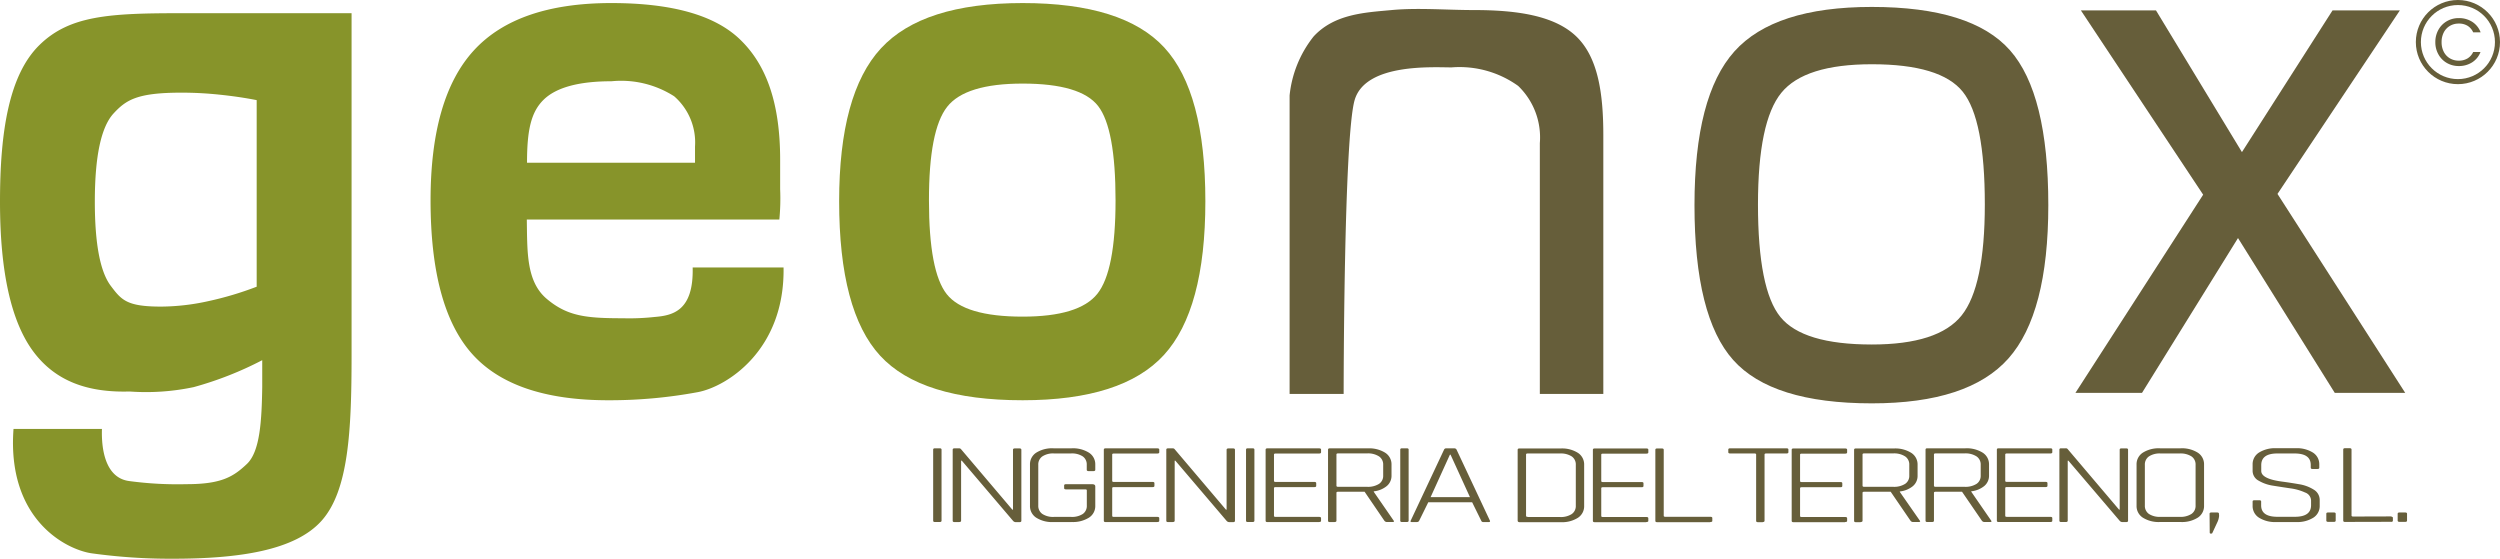
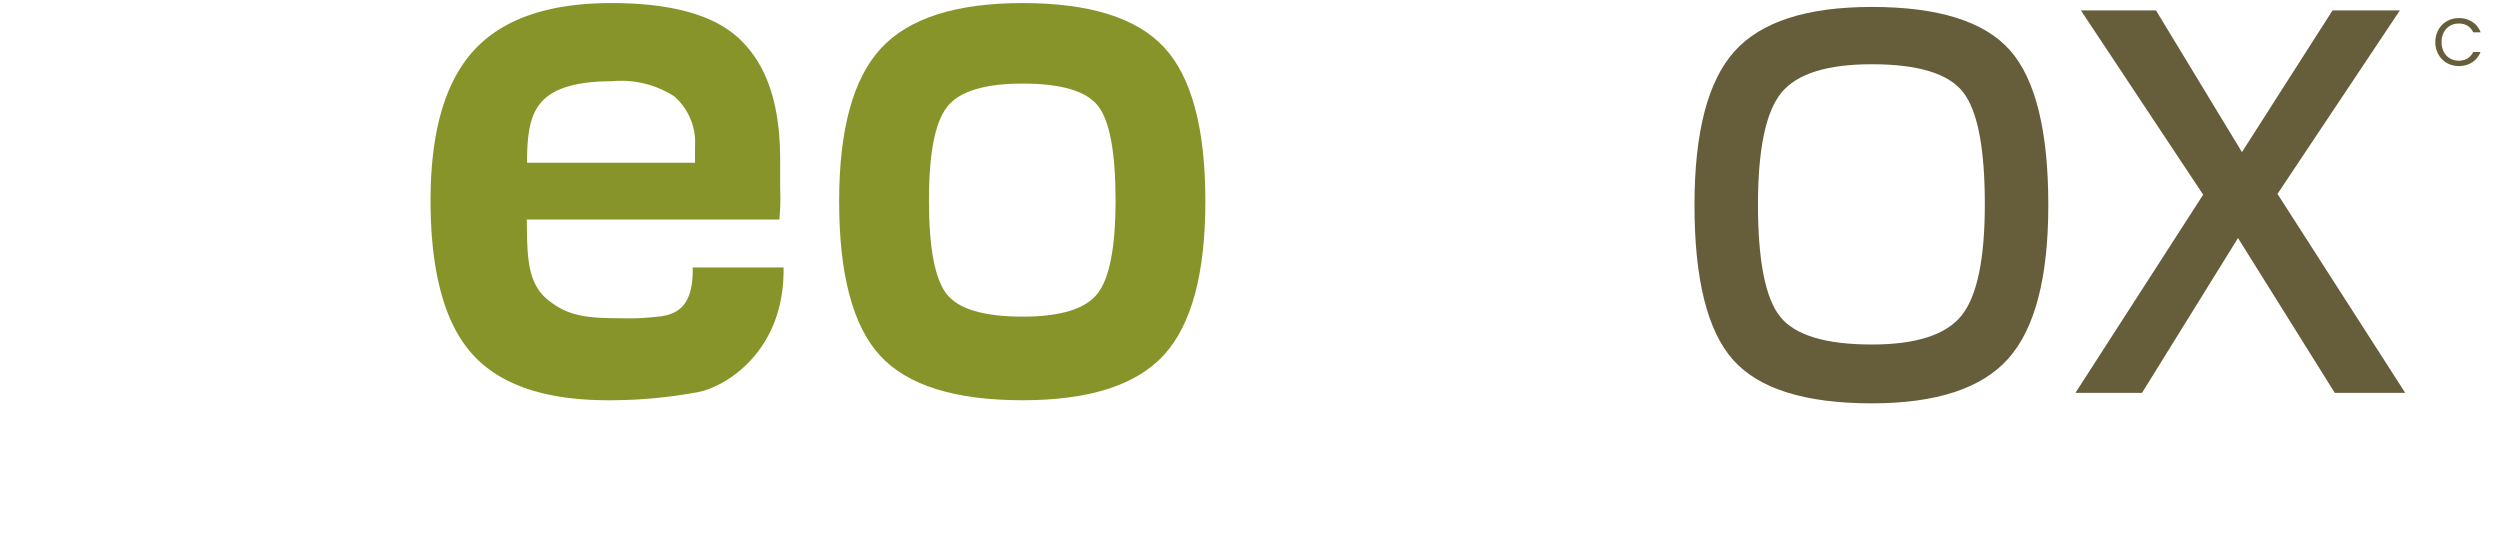
<svg xmlns="http://www.w3.org/2000/svg" width="148.532" height="33.196" viewBox="0 0 148.532 33.196">
  <g id="logo_geonox" transform="translate(-2432.468 190)">
-     <path id="Trazado_9" data-name="Trazado 9" d="M1.938-10.206v4.215q0,.082-.109.082H1.54q-.1,0-.1-.082v-4.215q0-.082.1-.082h.289Q1.938-10.288,1.938-10.206Zm1.055,4.3H2.7q-.1,0-.1-.082v-4.215q0-.082.1-.082h.269a.141.141,0,0,1,.119.041l3.055,3.6h.04v-3.555q0-.082.109-.082h.279q.109,0,.109.082v4.215q0,.082-.109.082H6.346a.212.212,0,0,1-.159-.075L3.142-9.553H3.1v3.562Q3.1-5.909,2.992-5.909Zm6.677,0H8.585a1.765,1.765,0,0,1-1.02-.259.817.817,0,0,1-.373-.708V-9.321a.817.817,0,0,1,.373-.708,1.765,1.765,0,0,1,1.02-.259H9.669a1.789,1.789,0,0,1,1.025.259.814.814,0,0,1,.378.708v.306q0,.082-.109.082h-.289q-.109,0-.109-.082v-.293a.581.581,0,0,0-.239-.5,1.176,1.176,0,0,0-.7-.174H8.624a1.158,1.158,0,0,0-.7.177.583.583,0,0,0-.239.5V-6.89a.583.583,0,0,0,.239.5,1.158,1.158,0,0,0,.7.177H9.63a1.176,1.176,0,0,0,.7-.174.581.581,0,0,0,.239-.5v-.9q0-.061-.09-.061H9.331q-.109,0-.109-.075v-.157q0-.075.109-.075h1.552q.189,0,.189.136v1.144a.814.814,0,0,1-.378.708A1.789,1.789,0,0,1,9.669-5.909Zm5.085,0H11.679q-.1,0-.1-.082v-4.215q0-.082.1-.082h3.075q.119,0,.119.075v.157q0,.075-.119.075H12.177q-.1,0-.1.061v1.566q0,.061.1.061h2.3q.109,0,.109.075v.157q0,.075-.109.075h-2.3q-.1,0-.1.061v1.648q0,.061.1.061h2.577q.119,0,.119.075v.157Q14.874-5.909,14.754-5.909Zm.925,0h-.289q-.1,0-.1-.082v-4.215q0-.082.1-.082h.269a.141.141,0,0,1,.119.041l3.055,3.6h.04v-3.555q0-.082.109-.082h.279q.109,0,.109.082v4.215q0,.082-.109.082h-.229a.212.212,0,0,1-.159-.075L15.829-9.553h-.04v3.562Q15.789-5.909,15.68-5.909Zm4.846-4.3v4.215q0,.082-.109.082h-.289q-.1,0-.1-.082v-4.215q0-.082.1-.082h.289Q20.526-10.288,20.526-10.206Zm3.841,4.3H21.292q-.1,0-.1-.082v-4.215q0-.082.1-.082h3.075q.119,0,.119.075v.157q0,.075-.119.075H21.789q-.1,0-.1.061v1.566q0,.061.1.061h2.3q.109,0,.109.075v.157q0,.075-.109.075h-2.3q-.1,0-.1.061v1.648q0,.061.1.061h2.577q.119,0,.119.075v.157Q24.486-5.909,24.367-5.909Zm.925,0H25q-.1,0-.1-.082v-4.215q0-.082.1-.082h2.269a1.789,1.789,0,0,1,1.025.259.814.814,0,0,1,.378.708v.647a.791.791,0,0,1-.284.627,1.461,1.461,0,0,1-.771.313v.027L28.8-5.991q.06.082-.07.082h-.308a.192.192,0,0,1-.179-.082L27.073-7.707H25.5q-.1,0-.1.061v1.655Q25.4-5.909,25.292-5.909ZM25.5-8h1.721a1.224,1.224,0,0,0,.707-.174.566.566,0,0,0,.249-.494v-.64a.575.575,0,0,0-.249-.5,1.206,1.206,0,0,0-.707-.177H25.5q-.1,0-.1.061v1.859Q25.4-8,25.5-8Zm4.189-2.206v4.215q0,.082-.109.082h-.289q-.1,0-.1-.082v-4.215q0-.082.1-.082h.289Q29.69-10.288,29.69-10.206Zm.5,4.3h-.308q-.109,0-.07-.082l1.98-4.215a.131.131,0,0,1,.139-.082H32.4a.142.142,0,0,1,.139.082l1.98,4.215q.03.082-.07.082h-.318A.123.123,0,0,1,34-5.991l-.537-1.09H30.855l-.537,1.09A.134.134,0,0,1,30.188-5.909Zm1.95-4L30.994-7.387h2.338L32.178-9.913Zm4.627,3.7h1.911a1.2,1.2,0,0,0,.7-.174.577.577,0,0,0,.244-.5V-9.307a.577.577,0,0,0-.244-.5,1.2,1.2,0,0,0-.7-.174H36.765q-.1,0-.1.061v3.643Q36.666-6.216,36.765-6.216Zm-.6.225v-4.215q0-.082.1-.082h2.458a1.765,1.765,0,0,1,1.02.259.817.817,0,0,1,.373.708v2.445a.817.817,0,0,1-.373.708,1.765,1.765,0,0,1-1.02.259H36.268Q36.168-5.909,36.168-5.991Zm7.642.082H40.736q-.1,0-.1-.082v-4.215q0-.082.1-.082h3.075q.119,0,.119.075v.157q0,.075-.119.075H41.233q-.1,0-.1.061v1.566q0,.061.1.061h2.3q.109,0,.109.075v.157q0,.075-.109.075h-2.3q-.1,0-.1.061v1.648q0,.061.1.061h2.577q.119,0,.119.075v.157Q43.93-5.909,43.811-5.909Zm3.8,0H44.447q-.1,0-.1-.082v-4.215q0-.082.1-.082h.289q.109,0,.109.082v3.916q0,.061.1.061h2.667q.119,0,.119.075v.17Q47.731-5.909,47.612-5.909Zm3.125,0h-.289q-.109,0-.109-.082V-9.92q0-.061-.1-.061H48.8q-.119,0-.119-.075v-.157q0-.075.119-.075h3.333q.119,0,.119.075v.157q0,.075-.119.075H50.935q-.1,0-.1.061v3.929Q50.836-5.909,50.736-5.909Zm4.886,0H52.547q-.1,0-.1-.082v-4.215q0-.082.1-.082h3.075q.119,0,.119.075v.157q0,.075-.119.075H53.045q-.1,0-.1.061v1.566q0,.061.1.061h2.3q.109,0,.109.075v.157q0,.075-.109.075h-2.3q-.1,0-.1.061v1.648q0,.061.1.061h2.577q.119,0,.119.075v.157Q55.742-5.909,55.622-5.909Zm.925,0h-.289q-.1,0-.1-.082v-4.215q0-.082.1-.082h2.269a1.789,1.789,0,0,1,1.025.259.814.814,0,0,1,.378.708v.647a.791.791,0,0,1-.284.627,1.461,1.461,0,0,1-.771.313v.027L60.06-5.991q.06.082-.07.082h-.308a.192.192,0,0,1-.179-.082L58.329-7.707H56.757q-.1,0-.1.061v1.655Q56.657-5.909,56.548-5.909ZM56.757-8h1.721a1.224,1.224,0,0,0,.707-.174.566.566,0,0,0,.249-.494v-.64a.575.575,0,0,0-.249-.5,1.206,1.206,0,0,0-.707-.177H56.757q-.1,0-.1.061v1.859Q56.657-8,56.757-8Zm4.03,2.091H60.5q-.1,0-.1-.082v-4.215q0-.082.1-.082h2.269a1.789,1.789,0,0,1,1.025.259.814.814,0,0,1,.378.708v.647a.791.791,0,0,1-.284.627,1.461,1.461,0,0,1-.771.313v.027L64.3-5.991q.06.082-.07.082h-.308a.192.192,0,0,1-.179-.082L62.568-7.707H61q-.1,0-.1.061v1.655Q60.9-5.909,60.787-5.909ZM61-8h1.721a1.224,1.224,0,0,0,.707-.174.566.566,0,0,0,.249-.494v-.64a.575.575,0,0,0-.249-.5,1.206,1.206,0,0,0-.707-.177H61q-.1,0-.1.061v1.859Q60.9-8,61-8Zm6.816,2.091H64.737q-.1,0-.1-.082v-4.215q0-.082.1-.082h3.075q.119,0,.119.075v.157q0,.075-.119.075H65.235q-.1,0-.1.061v1.566q0,.061.1.061h2.3q.109,0,.109.075v.157q0,.075-.109.075h-2.3q-.1,0-.1.061v1.648q0,.061.1.061h2.577q.119,0,.119.075v.157Q67.931-5.909,67.812-5.909Zm.925,0h-.289q-.1,0-.1-.082v-4.215q0-.082.1-.082h.269a.141.141,0,0,1,.119.041l3.055,3.6h.04v-3.555q0-.082.109-.082h.279q.109,0,.109.082v4.215q0,.082-.109.082h-.229a.212.212,0,0,1-.159-.075L68.887-9.553h-.04v3.562Q68.847-5.909,68.737-5.909Zm5.632-.306H75.5a1.2,1.2,0,0,0,.7-.174.577.577,0,0,0,.244-.5V-9.307a.577.577,0,0,0-.244-.5,1.2,1.2,0,0,0-.7-.174H74.369a1.158,1.158,0,0,0-.7.177.583.583,0,0,0-.239.5V-6.89a.583.583,0,0,0,.239.5A1.158,1.158,0,0,0,74.369-6.216Zm1.184.306H74.33a1.765,1.765,0,0,1-1.02-.259.817.817,0,0,1-.373-.708V-9.321a.817.817,0,0,1,.373-.708,1.765,1.765,0,0,1,1.02-.259h1.224a1.765,1.765,0,0,1,1.02.259.817.817,0,0,1,.373.708v2.445a.817.817,0,0,1-.373.708A1.765,1.765,0,0,1,75.554-5.909ZM77.832-6.4l.01.125a1.125,1.125,0,0,1-.109.388l-.289.62q-.01.048-.085.048t-.075-.061L77.275-6.4q0-.075.109-.075h.348Q77.832-6.47,77.832-6.4Zm2-.481v-.245q0-.075.109-.075h.289q.109,0,.109.075V-6.9q0,.681.965.681H82.34q.965,0,.965-.688v-.286a.522.522,0,0,0-.358-.47,3.061,3.061,0,0,0-.866-.245q-.507-.075-1.02-.157a2.384,2.384,0,0,1-.871-.3.661.661,0,0,1-.358-.586v-.375a.814.814,0,0,1,.378-.708,1.789,1.789,0,0,1,1.025-.259H82.39a1.789,1.789,0,0,1,1.025.259.814.814,0,0,1,.378.708v.191q0,.075-.109.075h-.289q-.109,0-.109-.075V-9.3q0-.681-.965-.681H81.3q-.955,0-.955.695v.341q0,.47,1.224.633.507.068,1.02.157a2.313,2.313,0,0,1,.871.32.713.713,0,0,1,.358.627v.334a.814.814,0,0,1-.378.708,1.789,1.789,0,0,1-1.025.259H81.236a1.789,1.789,0,0,1-1.025-.259A.814.814,0,0,1,79.832-6.876Zm4.936.481v.4q0,.082-.1.082H84.32q-.109,0-.109-.082v-.4q0-.075.109-.075h.348Q84.768-6.47,84.768-6.4Zm3.283.479-2.735.007q-.1,0-.1-.082v-4.215q0-.082.1-.082H85.6q.109,0,.109.082v3.916q0,.061.1.061l2.238-.007s.119.025.119.075v.17Q88.17-5.916,88.051-5.916Zm.956-.479v.4q0,.082-.1.082h-.348q-.109,0-.109-.082v-.4q0-.075.109-.075h.348Q89.007-6.47,89.007-6.4Z" transform="translate(2486.47 -153.077)" fill="#665e3a" />
    <g id="Grupo_21" data-name="Grupo 21">
      <path id="Trazado_12" data-name="Trazado 12" d="M.172-1.4A1.467,1.467,0,0,1,.356-2.13a1.337,1.337,0,0,1,.5-.51,1.384,1.384,0,0,1,.706-.184,1.433,1.433,0,0,1,.8.22,1.261,1.261,0,0,1,.5.624H2.42a.875.875,0,0,0-.334-.388A.966.966,0,0,0,1.564-2.5a1.017,1.017,0,0,0-.524.136.951.951,0,0,0-.364.386A1.238,1.238,0,0,0,.544-1.4a1.229,1.229,0,0,0,.132.582.951.951,0,0,0,.364.386,1.017,1.017,0,0,0,.524.136.978.978,0,0,0,.522-.134A.863.863,0,0,0,2.42-.812h.436a1.252,1.252,0,0,1-.5.618,1.442,1.442,0,0,1-.8.218A1.4,1.4,0,0,1,.858-.158a1.326,1.326,0,0,1-.5-.506A1.456,1.456,0,0,1,.172-1.4Z" transform="translate(2576.986 -186.1)" fill="#665e3a" />
-       <path id="Trazado_1" data-name="Trazado 1" d="M12.9,9.631a34.113,34.113,0,0,1-4.786-.32C6.611,9.1,3.057,7.319,3.458,1.919H8.712c-.036,1.058.136,2.921,1.642,3.1a21.474,21.474,0,0,0,3.393.182c2.073,0,2.782-.449,3.576-1.2s.88-2.629.912-4.567v-1.6a20.567,20.567,0,0,1-4.069,1.6,13.65,13.65,0,0,1-3.812.261C7.909-.234,5.975-.889,4.647-2.663S2.655-7.41,2.655-11.581s.537-7.53,2.335-9.3,4.171-1.9,8.447-1.9H23.543V-2.441c0,4.467-.182,8.006-1.769,9.8S16.822,9.631,12.9,9.631Zm.534-27.691c-2.624,0-3.283.426-4.028,1.231s-1.117,2.554-1.117,5.247q0,3.745.947,5c.632.838.943,1.233,2.984,1.233a13.251,13.251,0,0,0,2.794-.32,19.532,19.532,0,0,0,2.891-.862V-17.616q-1.02-.2-2.162-.32A21.5,21.5,0,0,0,13.437-18.06Z" transform="translate(2429.813 -166.435)" fill="#87942a" />
      <path id="Trazado_2" data-name="Trazado 2" d="M41.972-7.477h5.4c.084,4.927-3.385,7.086-5.089,7.408a28.617,28.617,0,0,1-5.325.483q-5.635,0-8.095-2.76T26.4-11.454q0-6.118,2.579-8.924t8.166-2.806q5.4,0,7.641,2.162c1.5,1.441,2.384,3.649,2.384,7.145v1.756a12.922,12.922,0,0,1-.048,1.8H32.118c.032,1.9-.043,3.677,1.187,4.713s2.348,1.15,4.513,1.15a13.835,13.835,0,0,0,1.892-.076C40.778-4.621,42.037-4.886,41.972-7.477ZM37.149-18.538q-2.913,0-4.035,1.1c-.748.736-.983,1.809-.983,3.741h9.981v-.966a3.635,3.635,0,0,0-1.238-2.982A5.841,5.841,0,0,0,37.149-18.538Z" transform="translate(2431.649 -166.634)" fill="#87942a" />
      <path id="Trazado_3" data-name="Trazado 3" d="M71.116-11.408q0,6.44-2.461,9.131T60.26.414q-6.026,0-8.464-2.645t-2.438-9.177q0-6.394,2.484-9.085t8.418-2.691q5.98,0,8.418,2.645T71.116-11.408Zm-16.422-.046q0,4.232,1.058,5.566T60.26-4.554q3.358,0,4.439-1.357t1.081-5.543q0-4.278-1.035-5.612T60.26-18.4q-3.4,0-4.485,1.38T54.694-11.454Z" transform="translate(2432.966 -166.634)" fill="#87942a" />
-       <path id="Trazado_5" data-name="Trazado 5" d="M79.884-.376H76.673V-18.109a6.719,6.719,0,0,1,1.423-3.5c1.24-1.35,3.065-1.427,4.634-1.573s3.244,0,4.9,0c2.515,0,4.779.315,6.082,1.573s1.6,3.426,1.6,5.879V-.376H91.54v-14.9a4.241,4.241,0,0,0-1.288-3.4,5.972,5.972,0,0,0-3.956-1.1c-1.1,0-5.1-.262-5.755,1.927S79.884-.376,79.884-.376Z" transform="translate(2432.414 -166.22)" fill="#665e3a" />
      <path id="Trazado_10" data-name="Trazado 10" d="M134.78-11.822,142.37,0h-4.186l-5.75-9.2L126.73,0h-3.956l7.59-11.776L123.1-22.724h4.462l5.106,8.418,5.382-8.418h4Z" transform="translate(2433 -166.657)" fill="#665e3a" />
      <path id="Trazado_11" data-name="Trazado 11" d="M121.164-11.408q0,6.44-2.369,9.108T110.676.368q-5.934,0-8.234-2.576t-2.3-9.2q0-6.486,2.369-9.131t8.165-2.645q5.934,0,8.211,2.576T121.164-11.408Zm-17.25-.046q0,5.06,1.334,6.693t5.428,1.633q3.956,0,5.336-1.725t1.38-6.6q0-5.06-1.311-6.693t-5.4-1.633q-4,0-5.382,1.7T103.914-11.454Z" transform="translate(2433 -166.404)" fill="#665e3a" />
      <g id="Elipse_1" data-name="Elipse 1" transform="translate(2576 -190)" fill="none" stroke="#665e3a" stroke-width="0.3">
        <circle cx="2.5" cy="2.5" r="2.5" stroke="none" />
-         <circle cx="2.5" cy="2.5" r="2.35" fill="none" />
      </g>
    </g>
  </g>
</svg>